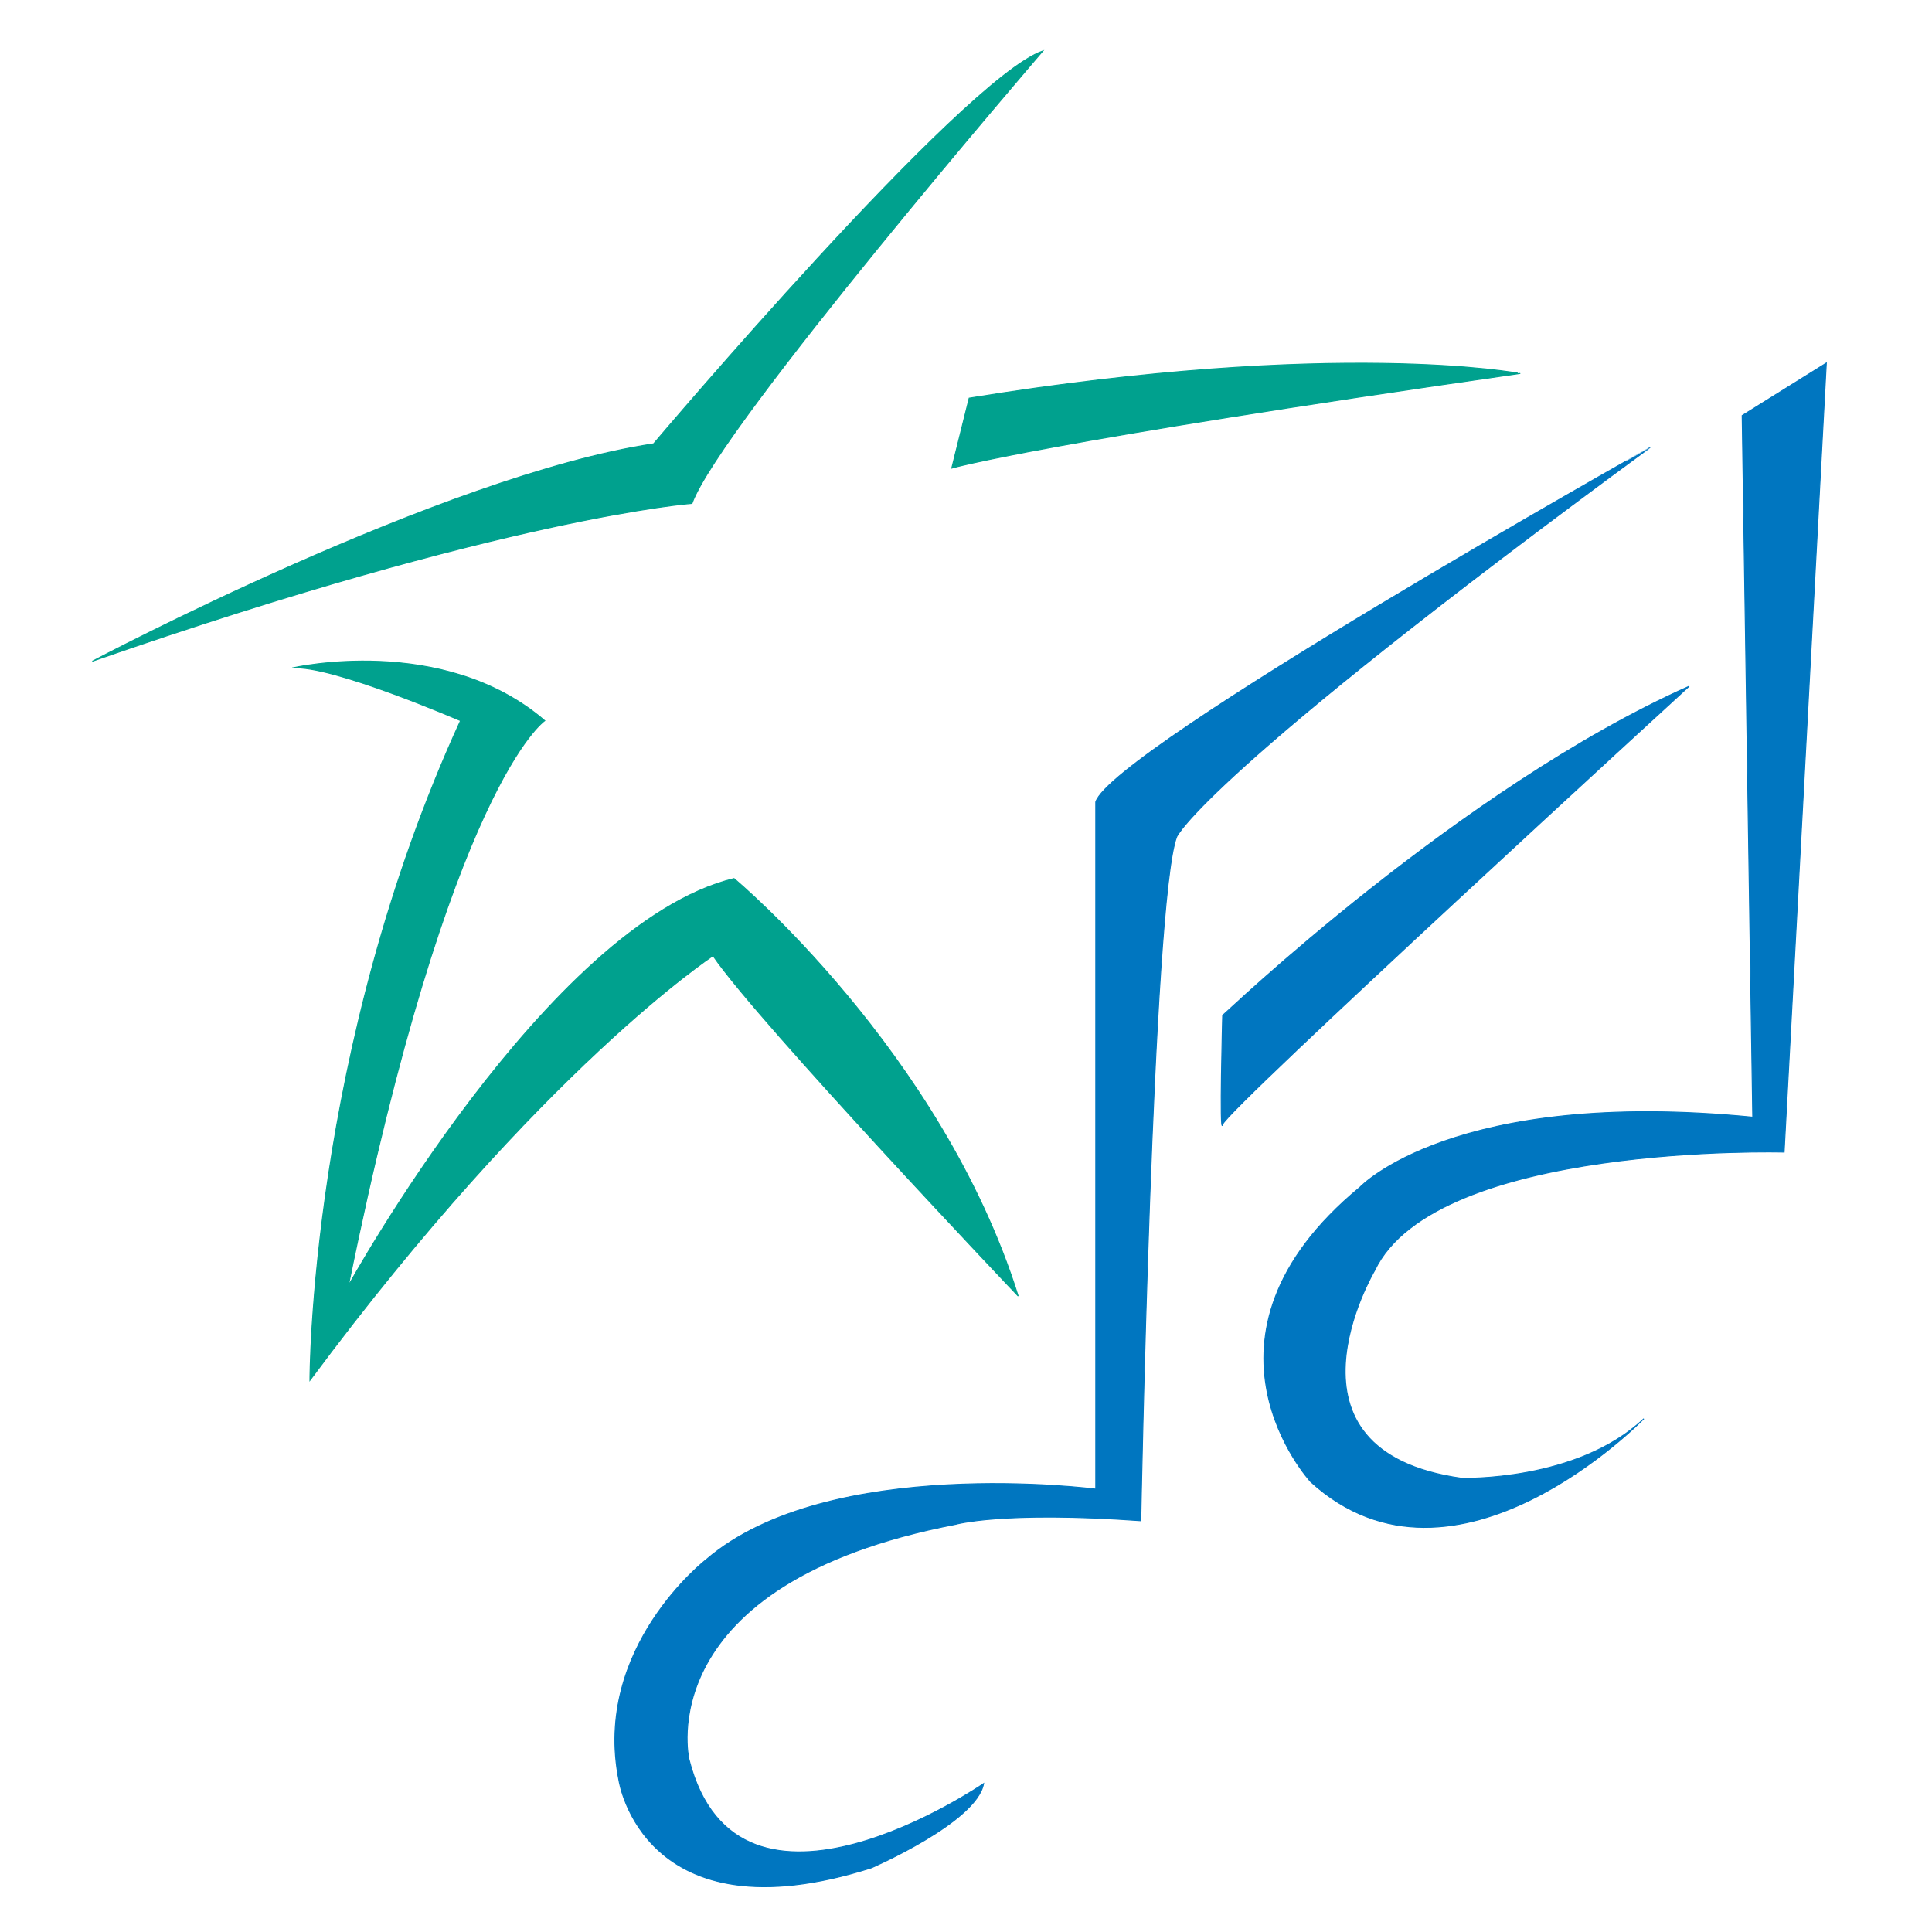
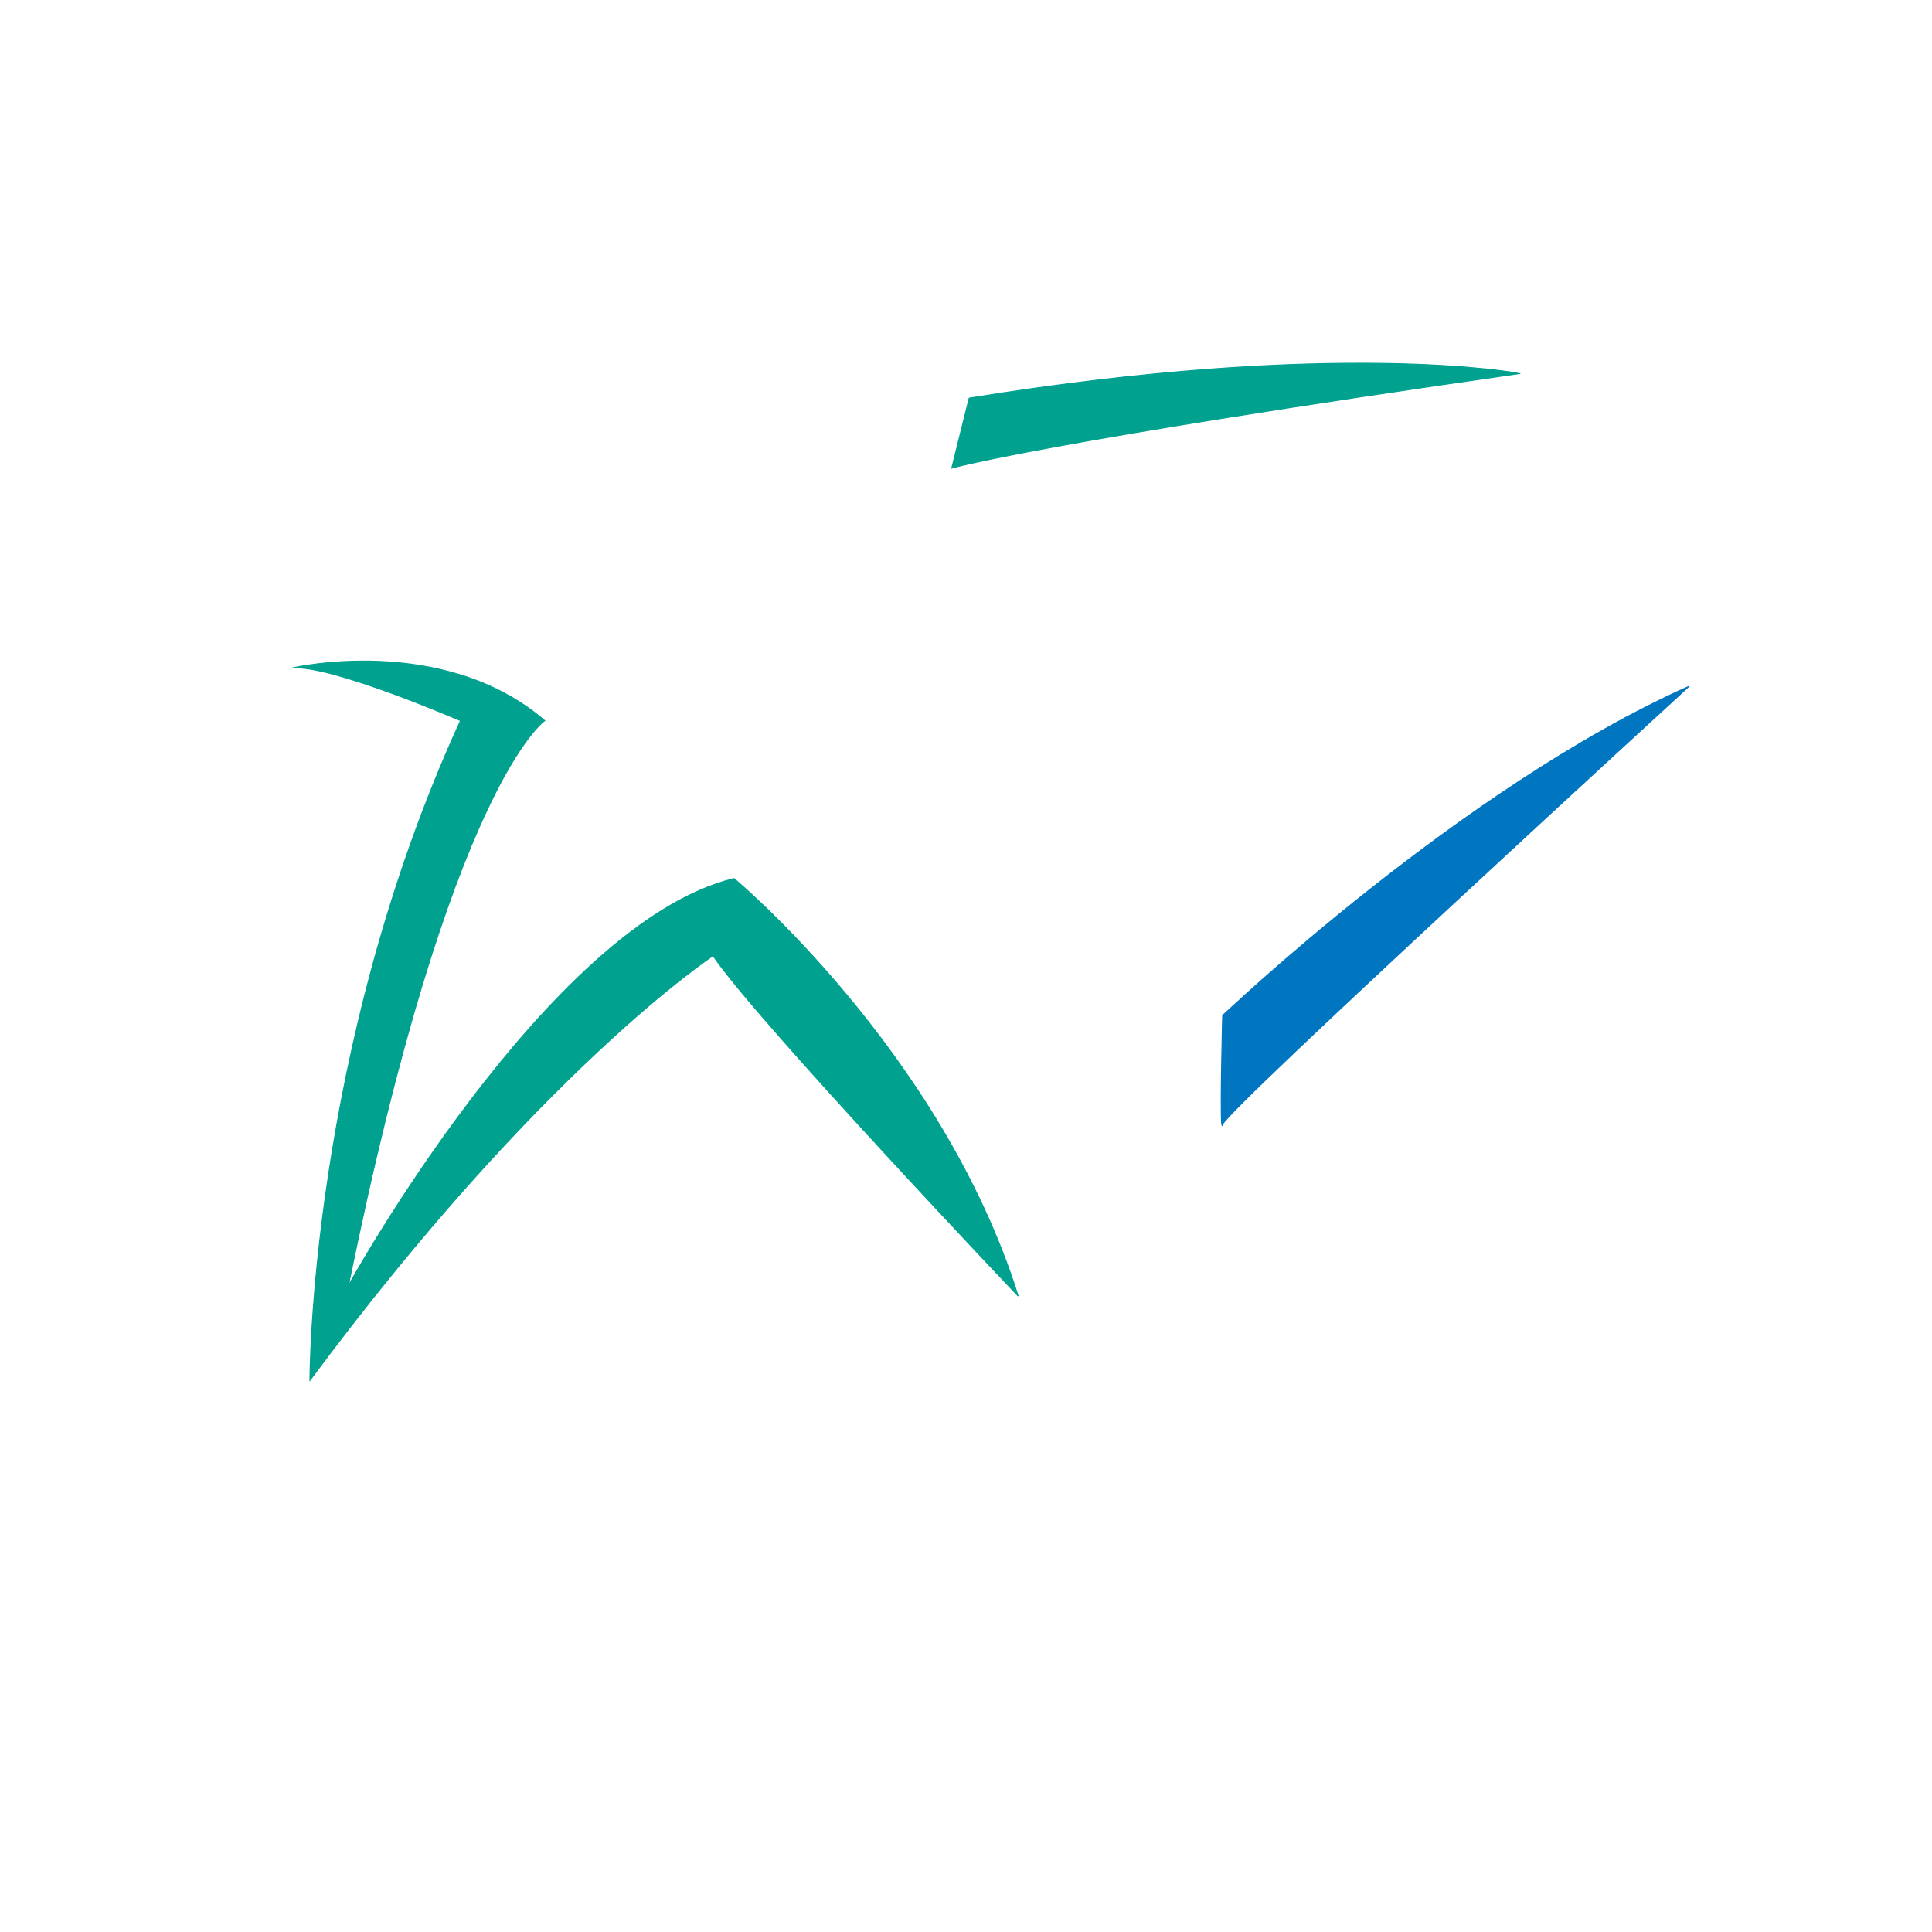
<svg xmlns="http://www.w3.org/2000/svg" version="1.1" id="Layer_1" x="0px" y="0px" viewBox="0 0 1024 1024" style="enable-background:new 0 0 1024 1024;" xml:space="preserve">
  <style type="text/css">
	.st0{fill:#0076C0;stroke:#0076C0;stroke-width:0.5;}
	.st1{fill:#00A18E;stroke:#00A18E;stroke-width:0.5;}
</style>
-   <path class="st0" d="M923.38,220.26L968,192.41l-22.38,418.23c0,0-184.79-5.18-217.05,62.81c0,0-56.73,95.63,46.14,110.06  c0,0,61.22,1.91,96.55-31.57c0,0-100.03,103.07-176.52,33.48c0,0-70.56-76.35,26.02-156.12c0,0,49.44-52.82,208.22-37.18  L923.38,220.26z" />
  <path class="st0" d="M895.29,363.72c0,0-245.51,224.8-247.26,232.25c-1.73,7.53,0-57.68,0-57.68S774.56,417.52,895.29,363.72z" />
-   <path class="st0" d="M580.77,425.04v364.23c0,0-141.39-18.49-206.39,37.28c0,0-60.5,46.65-46.32,117.12  c0,0,12.74,84.82,133.81,46.31c0,0,55.82-24.19,59.46-44.63c0,0-130.18,89.45-156.15-12.86c0,0-22.13-93.04,141.34-124.57  c0,0,24.8-7.17,98.13-1.9c0,0,6.09-329.06,19.03-362.51c0,0,13.01-31.72,250.92-206.31C874.6,237.19,589.98,397.15,580.77,425.04z" />
  <g>
    <g>
      <path class="st1" d="M154.86,354.04c0,0,79.83-18.56,133.86,27.93c0,0-50.17,33.67-104.04,299.4c0,0,105.74-191.71,204.37-215.72    c0,0,109.64,91.3,150.6,221.29c0,0-137.66-145.01-161.73-180.36c0,0-90.98,59.65-213.65,225.02c0,0-0.19-174.98,79.81-349.63    C244.08,381.97,175.41,352.18,154.86,354.04z" />
      <path class="st1" d="M513.68,211.02l-9.23,37.1c0,0,46.78-13.69,301.15-50.16C805.61,197.96,708.9,179.32,513.68,211.02z" />
-       <path class="st1" d="M48.93,350.47c0,0,185.95-98.48,297.47-115.23c0,0,163.67-193.44,206.33-208.24    c0,0-171.16,198.89-185.95,239.79C366.78,266.79,268.12,274.09,48.93,350.47z" />
    </g>
  </g>
</svg>